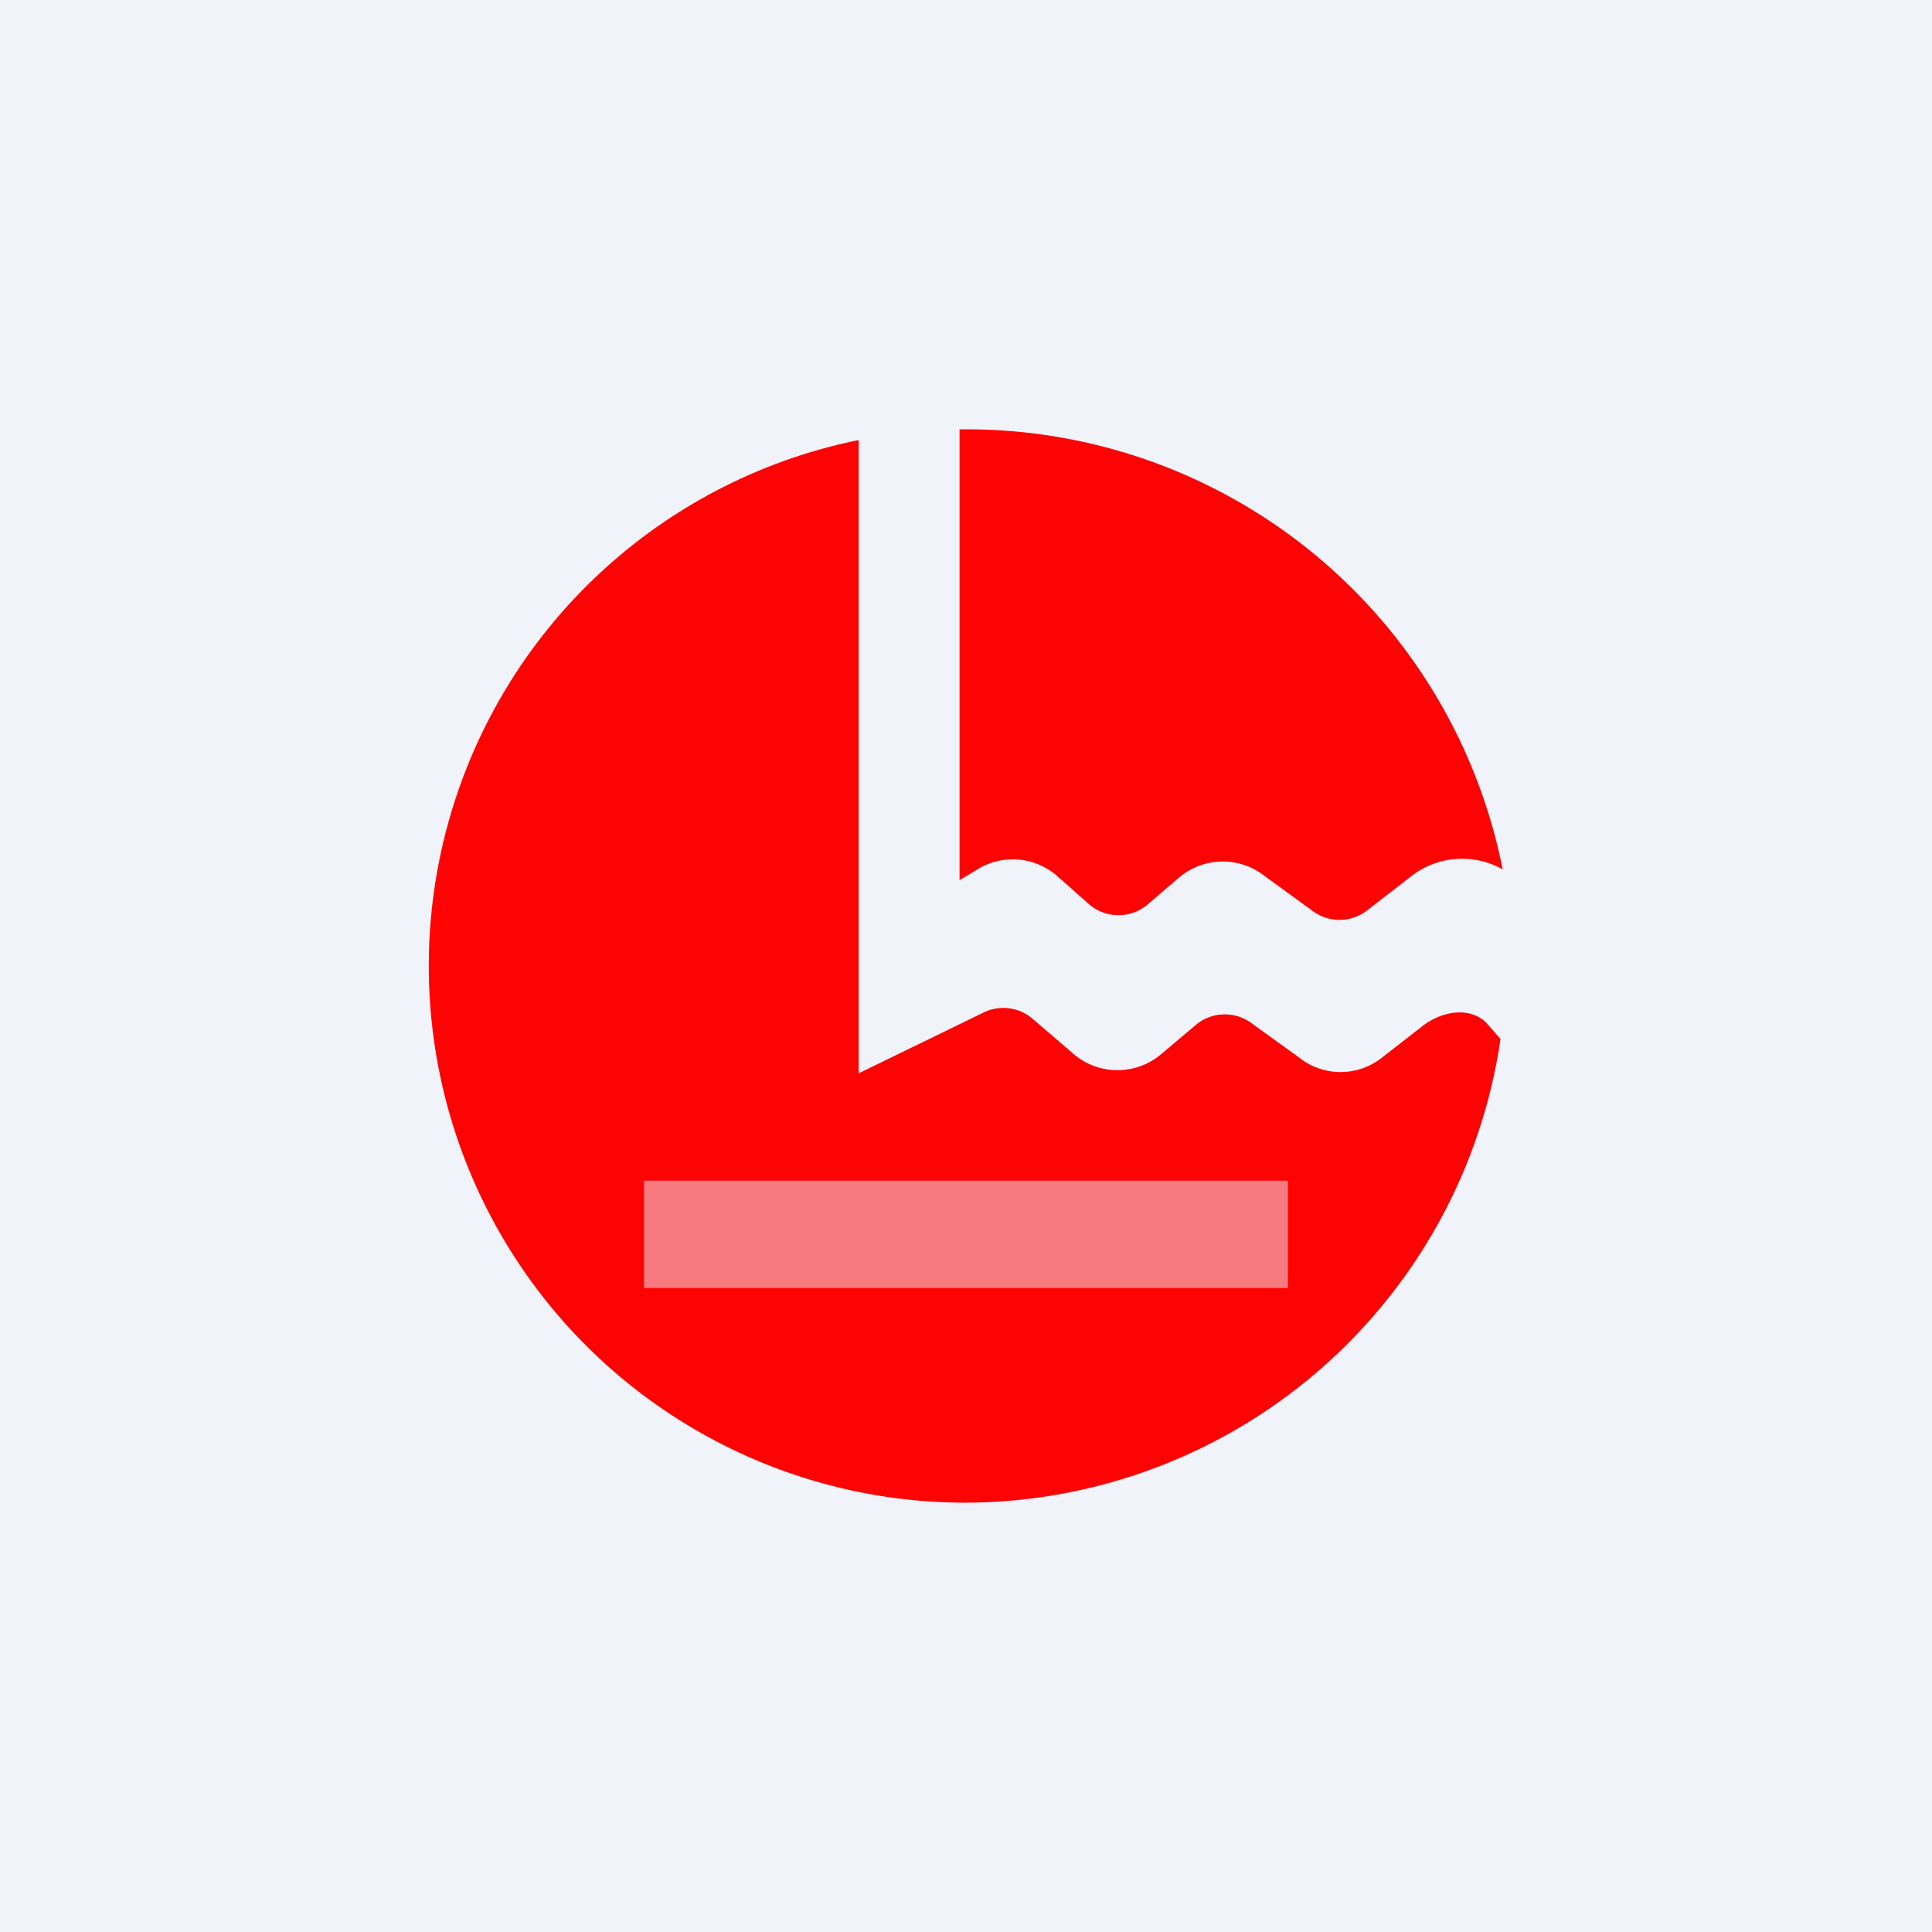
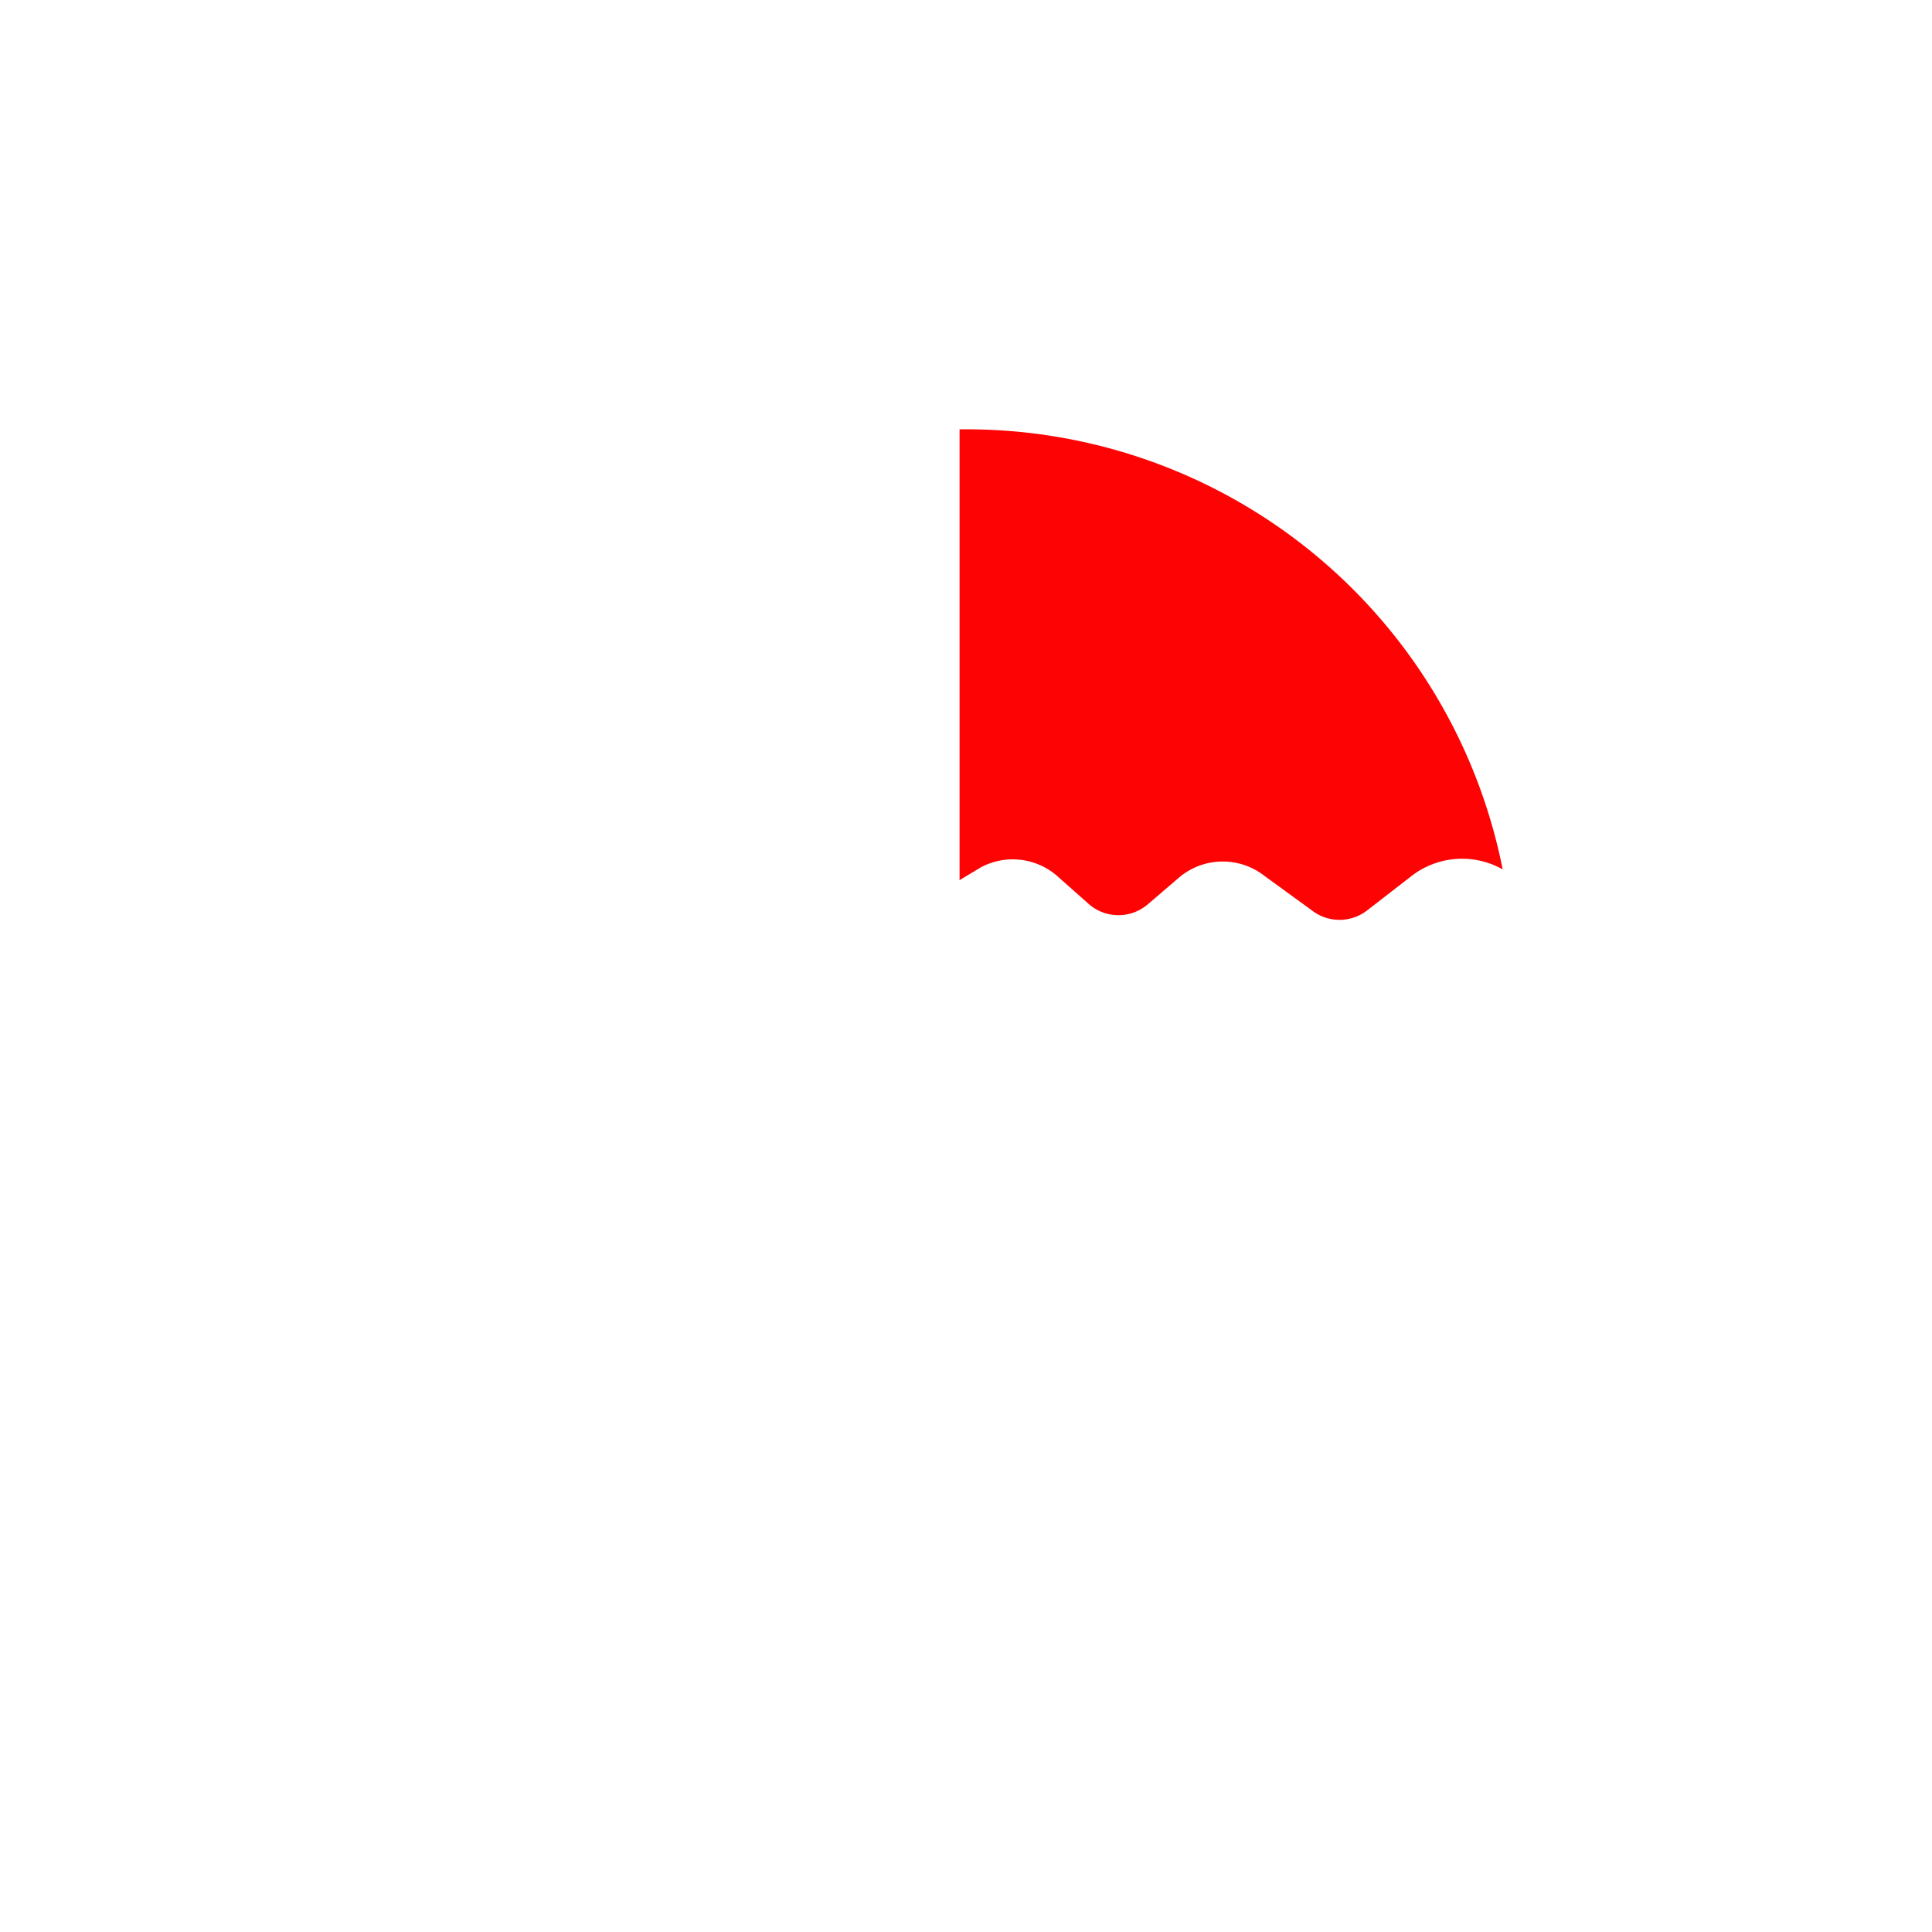
<svg xmlns="http://www.w3.org/2000/svg" width="18" height="18" viewBox="0 0 18 18">
-   <path fill="#F0F3FA" d="M0 0h18v18H0z" />
-   <path d="M8 4.1A5 5 0 0 0 9 14a5.05 5.05 0 0 0 4.98-4.32l-.14-.16c-.17-.15-.43-.09-.6.05l-.36.28a.62.62 0 0 1-.78 0l-.43-.31a.42.42 0 0 0-.53.01l-.32.27a.63.63 0 0 1-.84-.02l-.35-.3a.42.42 0 0 0-.48-.06L8 10V4.1Z" fill="#FD0304" />
  <path d="M14 8.1a.77.77 0 0 0-.86.07l-.4.31a.42.42 0 0 1-.52 0l-.44-.32a.63.63 0 0 0-.8.02l-.28.24a.42.42 0 0 1-.57-.01l-.26-.23a.63.63 0 0 0-.73-.1l-.2.12V4H9a5.09 5.09 0 0 1 5 4.1Z" fill="#FD0304" />
-   <path fill="#F0F3FA" fill-opacity=".5" d="M6 11h6v1H6z" />
</svg>